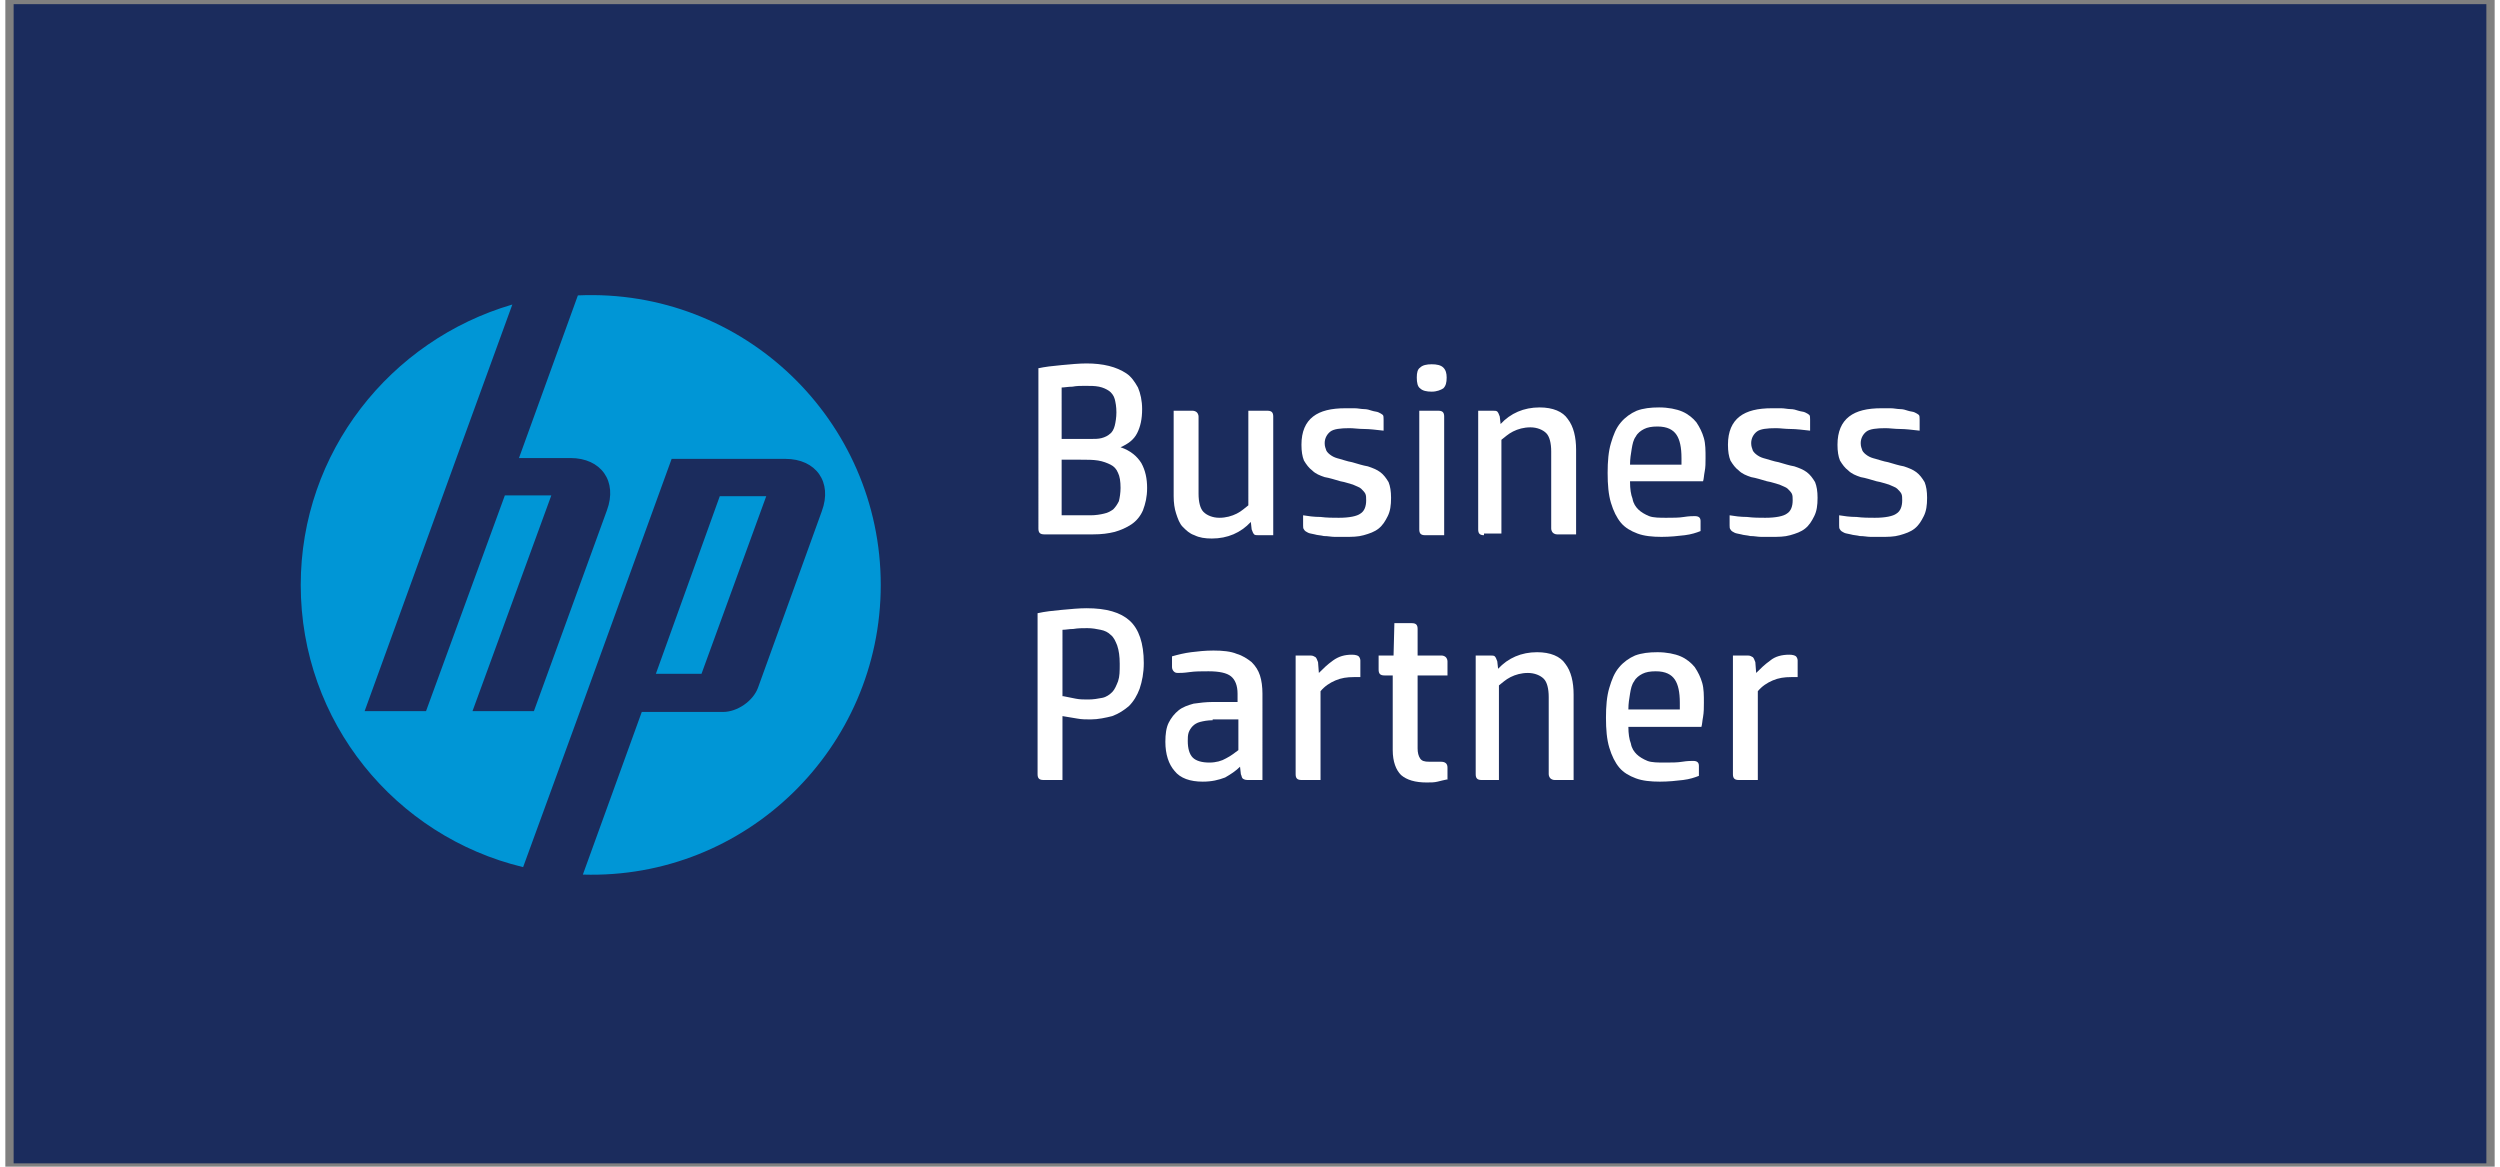
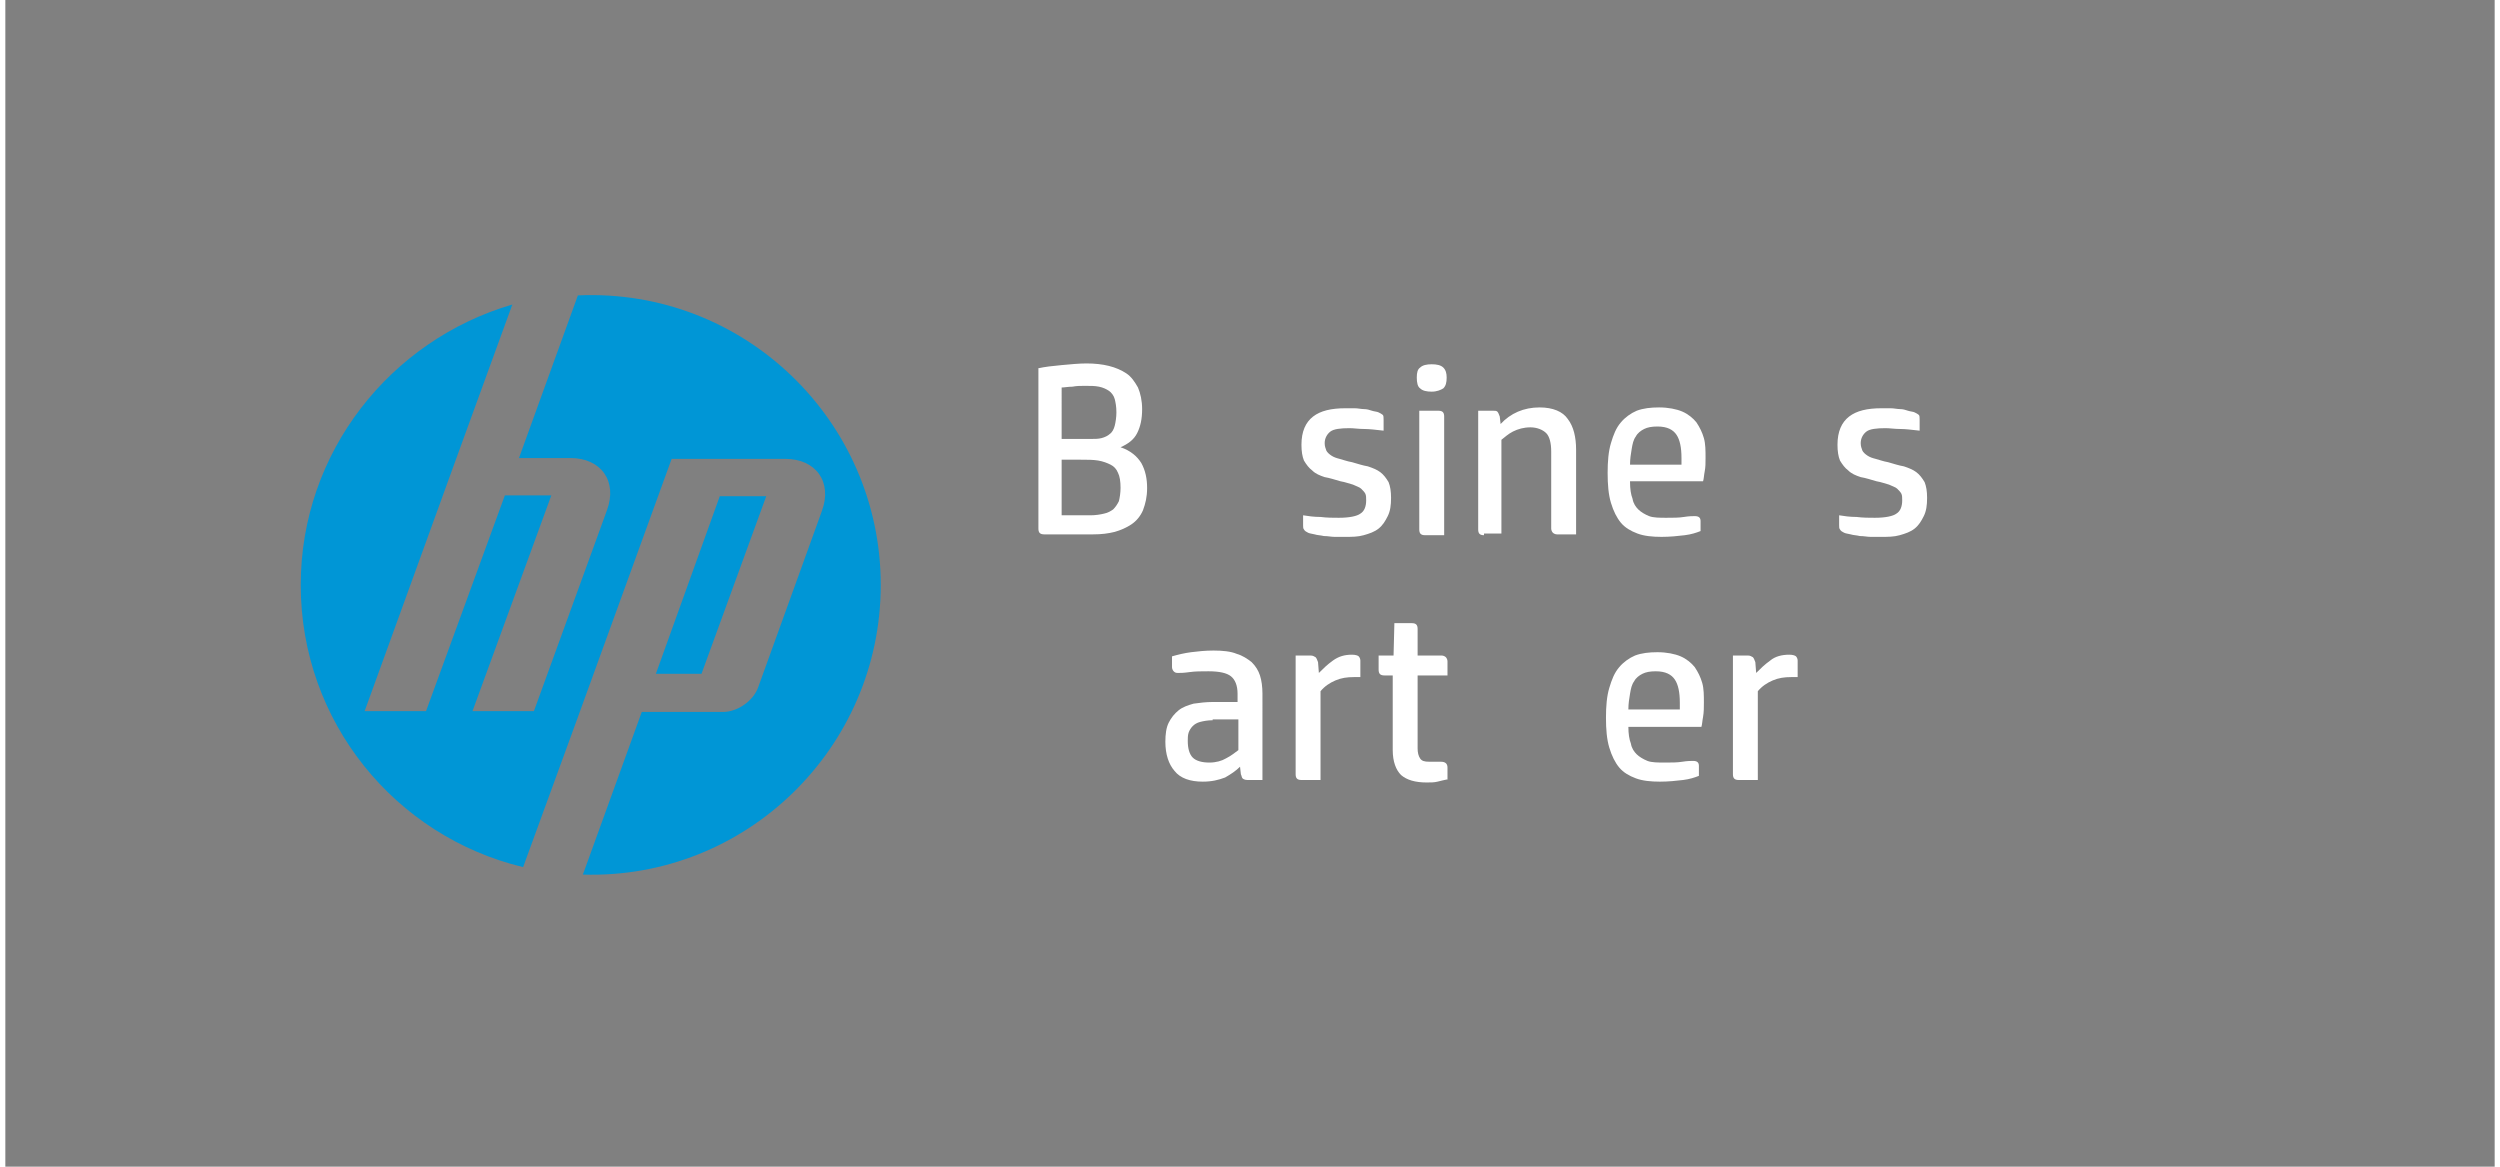
<svg xmlns="http://www.w3.org/2000/svg" version="1.1" x="0px" y="0px" width="300px" height="140px" viewBox="0 0 300 140.6" style="enable-background:new 0 0 300 140.6;" xml:space="preserve">
  <rect x="0" y="0" width="300" height="140.6" fill="#808080" stroke="none" />
  <style type="text/css">
	.st0{fill:#1B2C5D;}
	.st1{fill:#0096D6;}
	.st2{fill:#FFFFFF;}
</style>
  <g id="Layer_1">
</g>
  <g id="Artwork">
    <g>
-       <rect x="1" y="0.5" class="st0" width="298" height="139.7" />
      <path class="st1" d="M105.5,70.5c0-19.8-16.5-35.8-36.5-34.9c0,0,0,0,0,0l-7.1,19.6h6.2c3.7,0,5.7,2.8,4.4,6.3l-8.8,24.2h-7.4    l9.5-26h-5.6l-9.5,26h-7.4l11.1-30.6h0l6.7-18.4C46.4,41,35.6,54.5,35.6,70.5c0,16.5,11.4,30.3,26.8,34l6.5-17.8h0l11.4-31.4H94    c3.7,0,5.7,2.8,4.4,6.3l-7.7,21.3c-0.6,1.6-2.5,2.9-4.2,2.9h-9.8l-7.1,19.6c0,0,0,0,0,0C89.3,106,105.5,90.1,105.5,70.5" />
      <polygon class="st1" points="91.7,59.8 86.1,59.8 78.4,81.2 83.9,81.2   " />
      <g>
        <g>
          <path class="st2" d="M124.4,44.4c0.9-0.2,1.8-0.3,2.9-0.4c1.1-0.1,2.1-0.2,3-0.2c1,0,1.9,0.1,2.7,0.3c0.8,0.2,1.5,0.5,2.1,0.9      c0.6,0.4,1,1,1.4,1.7c0.3,0.7,0.5,1.6,0.5,2.6c0,1.2-0.2,2.1-0.6,2.9c-0.4,0.8-1.1,1.3-2,1.7c1.2,0.4,2,1.1,2.5,1.9      c0.5,0.9,0.7,1.9,0.7,3c0,1.1-0.2,1.9-0.5,2.7c-0.3,0.7-0.8,1.3-1.4,1.7c-0.6,0.4-1.3,0.7-2,0.9c-0.8,0.2-1.6,0.3-2.6,0.3h-5.9      c-0.5,0-0.7-0.2-0.7-0.7V44.4z M127.4,52.9h3.3c0.6,0,1,0,1.4-0.1c0.4-0.1,0.8-0.3,1-0.5c0.3-0.2,0.5-0.6,0.6-1      c0.1-0.4,0.2-1,0.2-1.6c0-0.7-0.1-1.2-0.2-1.6c-0.1-0.4-0.4-0.8-0.7-1c-0.3-0.2-0.7-0.4-1.2-0.5c-0.5-0.1-1-0.1-1.7-0.1      c-0.5,0-1,0-1.5,0.1c-0.5,0-1,0.1-1.3,0.1V52.9z M127.4,62.1h3.4c0.6,0,1.2-0.1,1.6-0.2c0.5-0.1,0.8-0.3,1.1-0.5      c0.3-0.3,0.5-0.6,0.7-1c0.1-0.4,0.2-1,0.2-1.6c0-0.8-0.1-1.4-0.3-1.8c-0.2-0.5-0.5-0.8-0.9-1c-0.4-0.2-0.9-0.4-1.5-0.5      c-0.6-0.1-1.3-0.1-2.1-0.1h-2.3V62.1z" />
-           <path class="st2" d="M152.1,49.5c0.5,0,0.7,0.2,0.7,0.7v14.3H151c-0.2,0-0.4,0-0.5-0.1c-0.1-0.1-0.2-0.3-0.3-0.6l-0.1-0.9      c-1.2,1.3-2.8,2-4.7,2c-0.8,0-1.5-0.1-2.1-0.4c-0.6-0.2-1-0.6-1.4-1c-0.4-0.4-0.6-1-0.8-1.6c-0.2-0.6-0.3-1.3-0.3-2.1V49.5h2.3      c0.2,0,0.4,0.1,0.5,0.2c0.1,0.1,0.2,0.3,0.2,0.5v9.3c0,1,0.2,1.8,0.6,2.2c0.4,0.4,1.1,0.7,1.9,0.7c0.8,0,1.5-0.2,2.1-0.5      c0.6-0.3,1-0.7,1.4-1V49.5H152.1z" />
          <path class="st2" d="M156.4,62.1c0.6,0.1,1.3,0.2,2.1,0.2c0.8,0.1,1.5,0.1,2.2,0.1c1.3,0,2.2-0.2,2.6-0.5      c0.5-0.3,0.7-0.9,0.7-1.6c0-0.3,0-0.6-0.1-0.8c-0.1-0.2-0.3-0.4-0.5-0.6c-0.2-0.2-0.6-0.3-1-0.5c-0.4-0.1-0.9-0.3-1.5-0.4      c-0.7-0.2-1.3-0.4-1.9-0.5c-0.6-0.2-1.1-0.4-1.5-0.8c-0.4-0.3-0.7-0.7-1-1.2c-0.2-0.5-0.3-1.1-0.3-1.9c0-1.6,0.5-2.7,1.4-3.4      c0.9-0.7,2.2-1,3.9-1c0.3,0,0.7,0,1.1,0c0.4,0,0.8,0.1,1.1,0.1c0.4,0,0.7,0.1,1,0.2c0.3,0.1,0.6,0.1,0.8,0.2      c0.2,0.1,0.4,0.2,0.5,0.3c0.1,0.1,0.1,0.3,0.1,0.6v1.3c-0.9-0.1-1.7-0.2-2.3-0.2c-0.7,0-1.3-0.1-1.8-0.1c-1.1,0-1.9,0.1-2.3,0.4      c-0.4,0.3-0.7,0.8-0.7,1.4c0,0.4,0.1,0.6,0.2,0.9c0.1,0.2,0.3,0.4,0.6,0.6c0.3,0.2,0.6,0.3,1,0.4c0.4,0.1,0.9,0.3,1.5,0.4      c0.7,0.2,1.3,0.4,1.9,0.5c0.6,0.2,1.1,0.4,1.5,0.7c0.4,0.3,0.7,0.7,1,1.2c0.2,0.5,0.3,1.1,0.3,1.9c0,0.9-0.1,1.6-0.4,2.2      c-0.3,0.6-0.6,1.1-1.1,1.5c-0.5,0.4-1.1,0.6-1.8,0.8c-0.7,0.2-1.4,0.2-2.3,0.2c-0.4,0-0.7,0-1.2,0c-0.4,0-0.8-0.1-1.3-0.1      c-0.4-0.1-0.8-0.1-1.1-0.2c-0.4-0.1-0.6-0.1-0.8-0.2c-0.2-0.1-0.4-0.2-0.5-0.4c-0.1-0.1-0.1-0.3-0.1-0.5V62.1z" />
          <path class="st2" d="M171.9,47.2c-0.6,0-1.1-0.1-1.4-0.4c-0.3-0.2-0.4-0.7-0.4-1.3c0-0.6,0.1-1,0.4-1.2c0.3-0.3,0.8-0.4,1.4-0.4      c0.6,0,1.1,0.1,1.4,0.4c0.3,0.3,0.4,0.7,0.4,1.2c0,0.6-0.1,1-0.4,1.3C173,47,172.5,47.2,171.9,47.2z M173.4,64.5h-2.3      c-0.5,0-0.7-0.2-0.7-0.7V49.5h2.3c0.5,0,0.7,0.2,0.7,0.7V64.5z" />
          <path class="st2" d="M178.2,64.5c-0.5,0-0.7-0.2-0.7-0.7V49.5h1.8c0.2,0,0.4,0,0.5,0.1c0.1,0.1,0.2,0.3,0.3,0.6l0.1,0.9      c1.2-1.3,2.8-2,4.7-2c1.6,0,2.8,0.5,3.4,1.4c0.7,0.9,1,2.2,1,3.7v10.2h-2.3c-0.2,0-0.4-0.1-0.5-0.2c-0.1-0.1-0.2-0.3-0.2-0.5      v-9.3c0-1-0.2-1.8-0.6-2.2c-0.4-0.4-1.1-0.7-1.9-0.7c-0.8,0-1.5,0.2-2.1,0.5c-0.6,0.3-1,0.7-1.4,1v11.3H178.2z" />
          <path class="st2" d="M195.8,58.1c0,0.8,0.1,1.5,0.3,2c0.1,0.6,0.4,1,0.7,1.3c0.3,0.3,0.8,0.6,1.3,0.8c0.5,0.2,1.3,0.2,2.1,0.2      c0.8,0,1.5,0,2.1-0.1c0.6-0.1,1.1-0.1,1.3-0.1c0.5,0,0.7,0.2,0.7,0.6v1.2c-0.5,0.2-1.1,0.4-1.9,0.5c-0.8,0.1-1.8,0.2-2.8,0.2      c-1.1,0-2.1-0.1-2.9-0.4c-0.8-0.3-1.5-0.7-2-1.3c-0.5-0.6-0.9-1.4-1.2-2.4c-0.3-1-0.4-2.2-0.4-3.6c0-1.4,0.1-2.6,0.4-3.6      c0.3-1,0.6-1.8,1.2-2.5c0.5-0.6,1.2-1.1,1.9-1.4c0.8-0.3,1.7-0.4,2.7-0.4c1.1,0,2.1,0.2,2.8,0.5c0.7,0.3,1.3,0.8,1.7,1.3      c0.4,0.6,0.7,1.2,0.9,1.9c0.2,0.7,0.2,1.5,0.2,2.4c0,0.6,0,1.1-0.1,1.6c-0.1,0.5-0.1,0.9-0.2,1.2H195.8z M202,56      c0-0.2,0-0.3,0-0.4c0-0.1,0-0.2,0-0.4c0-1.3-0.2-2.2-0.6-2.8c-0.4-0.6-1.1-1-2.3-1c-0.7,0-1.2,0.1-1.6,0.3      c-0.4,0.2-0.8,0.5-1,0.9c-0.3,0.4-0.4,0.9-0.5,1.5c-0.1,0.6-0.2,1.2-0.2,1.9H202z" />
-           <path class="st2" d="M207.8,62.1c0.6,0.1,1.3,0.2,2.1,0.2c0.8,0.1,1.5,0.1,2.2,0.1c1.3,0,2.2-0.2,2.6-0.5      c0.5-0.3,0.7-0.9,0.7-1.6c0-0.3,0-0.6-0.1-0.8c-0.1-0.2-0.3-0.4-0.5-0.6c-0.2-0.2-0.6-0.3-1-0.5c-0.4-0.1-0.9-0.3-1.5-0.4      c-0.7-0.2-1.3-0.4-1.9-0.5c-0.6-0.2-1.1-0.4-1.5-0.8c-0.4-0.3-0.7-0.7-1-1.2c-0.2-0.5-0.3-1.1-0.3-1.9c0-1.6,0.5-2.7,1.4-3.4      c0.9-0.7,2.2-1,3.9-1c0.3,0,0.7,0,1.1,0c0.4,0,0.8,0.1,1.1,0.1c0.4,0,0.7,0.1,1,0.2s0.6,0.1,0.8,0.2c0.2,0.1,0.4,0.2,0.5,0.3      c0.1,0.1,0.1,0.3,0.1,0.6v1.3c-0.9-0.1-1.7-0.2-2.3-0.2c-0.7,0-1.3-0.1-1.8-0.1c-1.1,0-1.9,0.1-2.3,0.4      c-0.4,0.3-0.7,0.8-0.7,1.4c0,0.4,0.1,0.6,0.2,0.9c0.1,0.2,0.3,0.4,0.6,0.6c0.3,0.2,0.6,0.3,1,0.4c0.4,0.1,0.9,0.3,1.5,0.4      c0.7,0.2,1.3,0.4,1.9,0.5c0.6,0.2,1.1,0.4,1.5,0.7c0.4,0.3,0.7,0.7,1,1.2c0.2,0.5,0.3,1.1,0.3,1.9c0,0.9-0.1,1.6-0.4,2.2      c-0.3,0.6-0.6,1.1-1.1,1.5s-1.1,0.6-1.8,0.8c-0.7,0.2-1.4,0.2-2.3,0.2c-0.4,0-0.7,0-1.2,0c-0.4,0-0.8-0.1-1.3-0.1      c-0.4-0.1-0.8-0.1-1.1-0.2c-0.4-0.1-0.6-0.1-0.8-0.2c-0.2-0.1-0.4-0.2-0.5-0.4c-0.1-0.1-0.1-0.3-0.1-0.5V62.1z" />
          <path class="st2" d="M221,62.1c0.6,0.1,1.3,0.2,2.1,0.2c0.8,0.1,1.5,0.1,2.2,0.1c1.3,0,2.2-0.2,2.6-0.5c0.5-0.3,0.7-0.9,0.7-1.6      c0-0.3,0-0.6-0.1-0.8c-0.1-0.2-0.3-0.4-0.5-0.6c-0.2-0.2-0.6-0.3-1-0.5c-0.4-0.1-0.9-0.3-1.5-0.4c-0.7-0.2-1.3-0.4-1.9-0.5      c-0.6-0.2-1.1-0.4-1.5-0.8c-0.4-0.3-0.7-0.7-1-1.2c-0.2-0.5-0.3-1.1-0.3-1.9c0-1.6,0.5-2.7,1.4-3.4c0.9-0.7,2.2-1,3.9-1      c0.3,0,0.7,0,1.1,0c0.4,0,0.8,0.1,1.1,0.1c0.4,0,0.7,0.1,1,0.2s0.6,0.1,0.8,0.2c0.2,0.1,0.4,0.2,0.5,0.3      c0.1,0.1,0.1,0.3,0.1,0.6v1.3c-0.9-0.1-1.7-0.2-2.3-0.2c-0.7,0-1.3-0.1-1.8-0.1c-1.1,0-1.9,0.1-2.3,0.4      c-0.4,0.3-0.7,0.8-0.7,1.4c0,0.4,0.1,0.6,0.2,0.9c0.1,0.2,0.3,0.4,0.6,0.6c0.3,0.2,0.6,0.3,1,0.4c0.4,0.1,0.9,0.3,1.5,0.4      c0.7,0.2,1.3,0.4,1.9,0.5c0.6,0.2,1.1,0.4,1.5,0.7c0.4,0.3,0.7,0.7,1,1.2c0.2,0.5,0.3,1.1,0.3,1.9c0,0.9-0.1,1.6-0.4,2.2      c-0.3,0.6-0.6,1.1-1.1,1.5s-1.1,0.6-1.8,0.8c-0.7,0.2-1.4,0.2-2.3,0.2c-0.4,0-0.7,0-1.2,0c-0.4,0-0.8-0.1-1.3-0.1      c-0.4-0.1-0.8-0.1-1.1-0.2c-0.4-0.1-0.6-0.1-0.8-0.2c-0.2-0.1-0.4-0.2-0.5-0.4c-0.1-0.1-0.1-0.3-0.1-0.5V62.1z" />
-           <path class="st2" d="M125.1,94c-0.5,0-0.7-0.2-0.7-0.7V73.9c0.9-0.2,1.8-0.3,2.9-0.4c1.1-0.1,2.1-0.2,3-0.2      c2.4,0,4.1,0.5,5.2,1.5c1.1,1,1.7,2.7,1.7,5.1c0,1.2-0.2,2.2-0.5,3.1c-0.3,0.8-0.7,1.5-1.3,2.1c-0.6,0.5-1.2,0.9-2,1.2      c-0.8,0.2-1.7,0.4-2.6,0.4c-0.5,0-1.1,0-1.6-0.1c-0.6-0.1-1.2-0.2-1.8-0.3V94H125.1z M127.5,83.9c0.5,0.1,1,0.2,1.5,0.3      c0.5,0.1,1,0.1,1.5,0.1c0.6,0,1.2-0.1,1.7-0.2c0.5-0.1,0.9-0.4,1.2-0.7c0.3-0.3,0.5-0.8,0.7-1.3c0.2-0.6,0.2-1.2,0.2-2.1      c0-0.9-0.1-1.6-0.3-2.2c-0.2-0.5-0.4-1-0.8-1.3c-0.3-0.3-0.7-0.5-1.2-0.6c-0.5-0.1-1-0.2-1.6-0.2c-0.6,0-1.1,0-1.7,0.1      c-0.5,0-0.9,0.1-1.3,0.1V83.9z" />
          <path class="st2" d="M144.3,94.2c-1.5,0-2.7-0.4-3.4-1.3c-0.7-0.8-1.1-2-1.1-3.5c0-0.9,0.1-1.7,0.4-2.3c0.3-0.6,0.7-1.1,1.2-1.5      c0.5-0.4,1.1-0.6,1.8-0.8c0.7-0.1,1.5-0.2,2.3-0.2h3v-1c0-1-0.3-1.7-0.8-2.1c-0.5-0.4-1.4-0.6-2.7-0.6c-0.9,0-1.6,0-2.3,0.1      c-0.7,0.1-1.1,0.1-1.4,0.1c-0.3,0-0.4-0.1-0.5-0.2c-0.1-0.1-0.2-0.3-0.2-0.5v-1.3c0.7-0.2,1.5-0.4,2.3-0.5s1.7-0.2,2.7-0.2      c1.1,0,2.1,0.1,2.8,0.4c0.7,0.2,1.3,0.6,1.8,1c0.5,0.5,0.8,1,1,1.6c0.2,0.6,0.3,1.4,0.3,2.2V94h-1.8c-0.3,0-0.5-0.1-0.6-0.2      c-0.1-0.1-0.1-0.3-0.2-0.5l-0.1-0.9c-0.5,0.5-1.1,0.9-1.8,1.3C146.2,94,145.4,94.2,144.3,94.2z M145.5,86.8      c-0.6,0-1.1,0.1-1.5,0.2c-0.4,0.1-0.7,0.3-0.9,0.5c-0.2,0.2-0.4,0.5-0.5,0.8s-0.1,0.7-0.1,1c0,0.9,0.2,1.6,0.6,2      c0.4,0.4,1.1,0.6,2,0.6c0.8,0,1.5-0.2,2-0.5c0.6-0.3,1.1-0.7,1.5-1v-3.7H145.5z" />
          <path class="st2" d="M162.3,78.9c0.4,0,0.7,0.1,0.8,0.2c0.1,0.1,0.2,0.3,0.2,0.5v2c-0.1,0-0.3,0-0.4,0c-0.1,0-0.3,0-0.4,0      c-0.8,0-1.5,0.1-2.2,0.4c-0.7,0.3-1.3,0.7-1.8,1.3V94h-2.3c-0.5,0-0.7-0.2-0.7-0.7V79h1.8c0.3,0,0.4,0.1,0.6,0.2      c0.1,0.1,0.2,0.3,0.3,0.6l0.1,1.3c0.5-0.5,1-1,1.7-1.5C160.7,79.1,161.4,78.9,162.3,78.9z" />
          <path class="st2" d="M173.9,93.9c-0.5,0.1-0.9,0.2-1.3,0.3c-0.4,0.1-0.8,0.1-1.3,0.1c-1.4,0-2.4-0.3-3.1-0.9c-0.6-0.6-1-1.6-1-3      v-9h-1c-0.5,0-0.7-0.2-0.7-0.7V79h1.8l0.1-3.9h2.1c0.5,0,0.7,0.2,0.7,0.7V79h2.9c0.2,0,0.4,0.1,0.5,0.2c0.1,0.1,0.2,0.3,0.2,0.5      v1.7h-3.6v8.8c0,0.5,0.1,0.9,0.3,1.2s0.5,0.4,1.1,0.4c0.3,0,0.6,0,0.8,0c0.2,0,0.4,0,0.6,0c0.5,0,0.8,0.2,0.8,0.7V93.9z" />
-           <path class="st2" d="M177.9,94c-0.5,0-0.7-0.2-0.7-0.7V79h1.8c0.2,0,0.4,0,0.5,0.1c0.1,0.1,0.2,0.3,0.3,0.6l0.1,0.9      c1.2-1.3,2.8-2,4.7-2c1.6,0,2.8,0.5,3.4,1.4c0.7,0.9,1,2.2,1,3.7V94h-2.3c-0.2,0-0.4-0.1-0.5-0.2c-0.1-0.1-0.2-0.3-0.2-0.5V84      c0-1-0.2-1.8-0.6-2.2c-0.4-0.4-1.1-0.7-1.9-0.7c-0.8,0-1.5,0.2-2.1,0.5s-1,0.7-1.4,1V94H177.9z" />
          <path class="st2" d="M195.6,87.6c0,0.8,0.1,1.5,0.3,2c0.1,0.6,0.4,1,0.7,1.3c0.3,0.3,0.8,0.6,1.3,0.8c0.5,0.2,1.3,0.2,2.1,0.2      c0.8,0,1.5,0,2.1-0.1c0.6-0.1,1.1-0.1,1.3-0.1c0.5,0,0.7,0.2,0.7,0.6v1.2c-0.5,0.2-1.1,0.4-1.9,0.5c-0.8,0.1-1.8,0.2-2.8,0.2      c-1.1,0-2.1-0.1-2.9-0.4c-0.8-0.3-1.5-0.7-2-1.3c-0.5-0.6-0.9-1.4-1.2-2.4c-0.3-1-0.4-2.2-0.4-3.6c0-1.4,0.1-2.6,0.4-3.6      c0.3-1,0.6-1.8,1.2-2.5c0.5-0.6,1.2-1.1,1.9-1.4c0.8-0.3,1.7-0.4,2.7-0.4c1.1,0,2.1,0.2,2.8,0.5c0.7,0.3,1.3,0.8,1.7,1.3      c0.4,0.6,0.7,1.2,0.9,1.9c0.2,0.7,0.2,1.5,0.2,2.4c0,0.6,0,1.1-0.1,1.7c-0.1,0.5-0.1,0.9-0.2,1.2H195.6z M201.8,85.5      c0-0.2,0-0.3,0-0.4c0-0.1,0-0.2,0-0.4c0-1.3-0.2-2.2-0.6-2.8c-0.4-0.6-1.1-1-2.3-1c-0.7,0-1.2,0.1-1.6,0.3      c-0.4,0.2-0.8,0.5-1,0.9c-0.3,0.4-0.4,0.9-0.5,1.5s-0.2,1.2-0.2,1.9H201.8z" />
          <path class="st2" d="M215,78.9c0.4,0,0.7,0.1,0.8,0.2c0.1,0.1,0.2,0.3,0.2,0.5v2c-0.1,0-0.3,0-0.4,0c-0.1,0-0.3,0-0.4,0      c-0.8,0-1.5,0.1-2.2,0.4c-0.7,0.3-1.3,0.7-1.8,1.3V94h-2.3c-0.5,0-0.7-0.2-0.7-0.7V79h1.8c0.3,0,0.4,0.1,0.6,0.2      c0.1,0.1,0.2,0.3,0.3,0.6l0.1,1.3c0.5-0.5,1-1,1.7-1.5C213.3,79.1,214.1,78.9,215,78.9z" />
        </g>
      </g>
    </g>
  </g>
</svg>